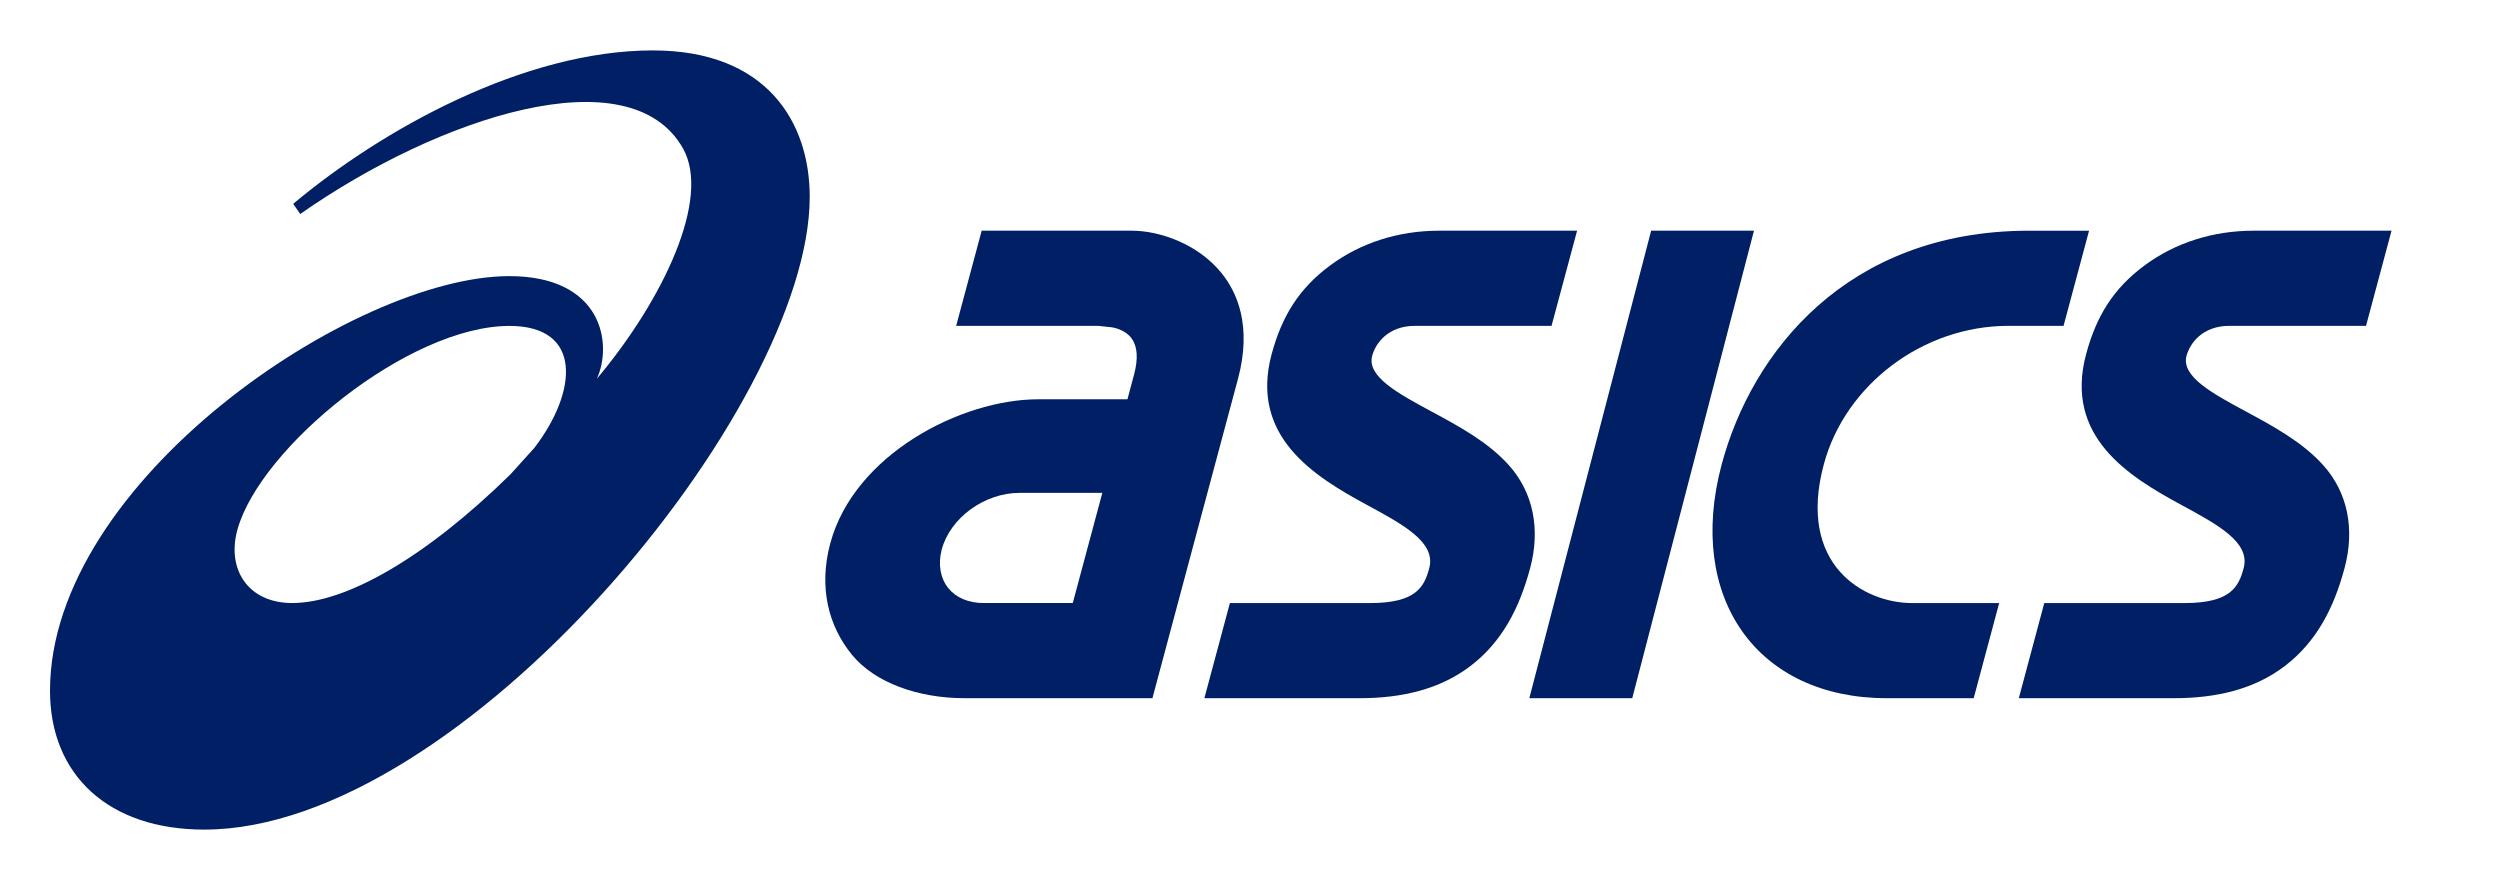
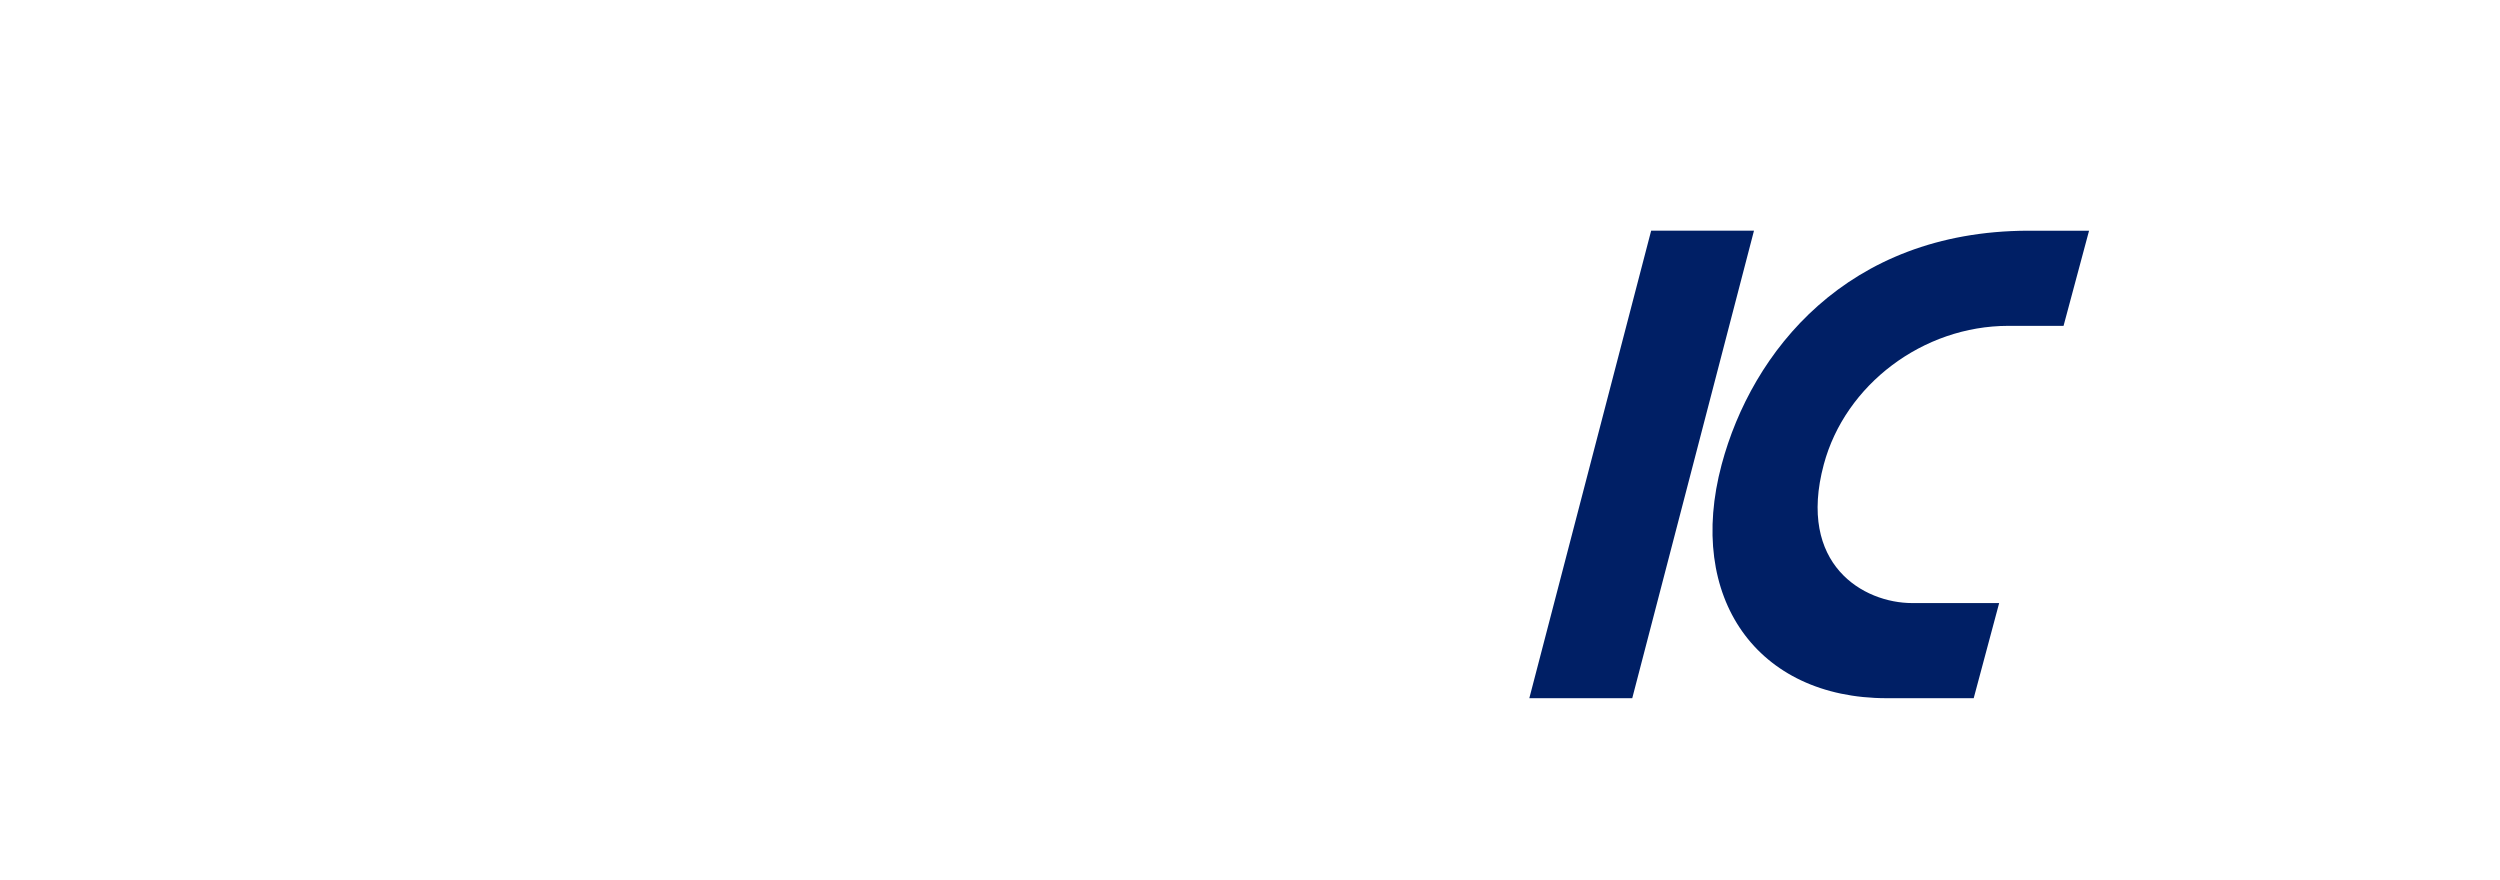
<svg xmlns="http://www.w3.org/2000/svg" width="100%" height="100%" viewBox="0 0 250 88" version="1.1" xml:space="preserve" style="fill-rule:evenodd;clip-rule:evenodd;stroke-linejoin:round;stroke-miterlimit:2;">
  <rect x="-4" y="-8" width="260" height="106" style="fill:white;" />
  <g>
-     <path d="M29.219,60.303C24.773,60.303 22.636,56.885 23.752,52.931C26.056,44.736 40.861,32.592 50.95,32.592C58.307,32.592 57.747,39.175 53.434,44.79L51.05,47.429C42.499,55.82 34.572,60.303 29.219,60.303M65.279,5.041C52.403,5.046 38.224,12.923 29.319,20.383L30.022,21.402C43.844,11.713 63.023,5.413 68.31,14.863C71.102,19.848 66.363,29.916 59.689,37.873C61.285,34.359 60.231,27.612 50.925,27.612C35.455,27.612 5,48.105 5,69.078C5,77.479 10.828,82.96 20.428,82.96C46.124,82.96 80.972,40.84 80.972,19.685C80.972,12.212 76.673,5.041 65.279,5.041" style="fill:rgb(0,31,101);fill-rule:nonzero;" />
-     <path d="M98.361,60.303C96.865,60.303 95.62,59.781 94.841,58.828C94.029,57.829 93.787,56.413 94.172,54.951C95.027,51.779 98.446,49.287 101.962,49.287L110.232,49.287L107.277,60.303L98.361,60.303ZM122.129,27.279C119.764,24.371 115.935,23.07 113.195,23.07L98.167,23.07L95.616,32.584L109.789,32.584L111.147,32.727C111.161,32.727 112.448,32.877 113.166,33.843C113.746,34.651 113.831,35.851 113.414,37.425L112.744,39.929L103.814,39.929C96.128,39.929 85.413,45.443 83.024,54.349C81.836,58.79 82.877,62.637 85.185,65.464C87.475,68.27 91.797,69.819 96.466,69.819L104.736,69.819L104.731,69.819L115.242,69.819L120.172,51.408L123.801,37.875C125.226,32.554 123.682,29.174 122.129,27.279" style="fill:rgb(0,31,101);fill-rule:nonzero;" />
-     <path d="M225.361,23.07C221.295,23.07 217.517,24.273 214.445,26.55C211.343,28.847 209.632,31.607 208.612,35.414C206.399,43.665 212.883,47.647 218.093,50.47C221.83,52.494 225.062,54.24 224.362,56.826C223.868,58.682 223.057,60.306 218.46,60.306L204.427,60.306L201.881,69.819L217.414,69.819C221.579,69.819 225.423,68.952 228.52,66.574C231.62,64.188 233.372,60.864 234.455,56.807C235.495,52.946 234.794,49.258 232.309,46.506C230.238,44.195 227.259,42.59 224.634,41.172C221.27,39.362 218.098,37.654 218.652,35.584C218.991,34.331 220.234,32.584 222.951,32.584L236.602,32.584L239.154,23.07L225.361,23.07Z" style="fill:rgb(0,31,101);fill-rule:nonzero;" />
-     <path d="M143.921,23.07C139.856,23.07 136.079,24.273 133.006,26.55C129.904,28.847 128.193,31.607 127.163,35.414C124.955,43.665 131.444,47.647 136.653,50.47C140.392,52.494 143.616,54.24 142.923,56.826C142.424,58.682 141.617,60.306 137.02,60.306L122.989,60.306L120.438,69.819L135.97,69.819C140.14,69.819 143.983,68.952 147.08,66.574C150.185,64.188 151.933,60.864 153.016,56.807C154.052,52.946 153.35,49.258 150.875,46.506C148.804,44.195 145.82,42.59 143.19,41.172C139.831,39.362 136.663,37.654 137.218,35.584C137.551,34.331 138.799,32.584 141.511,32.584L155.154,32.584L157.71,23.07L143.921,23.07Z" style="fill:rgb(0,31,101);fill-rule:nonzero;" />
    <path d="M165.115,23.07L152.932,69.819L163.225,69.819L175.398,23.07L165.115,23.07Z" style="fill:rgb(0,31,101);fill-rule:nonzero;" />
    <path d="M202.781,23.07C184.66,23.135 175.177,35.203 172.167,46.445C168.601,59.775 175.697,69.82 188.674,69.82L197.37,69.82L199.916,60.307L191.223,60.307C186.366,60.307 179.687,56.485 182.379,46.445C184.517,38.465 192.298,32.585 200.833,32.585L206.355,32.585L208.906,23.071L202.781,23.071L202.781,23.07Z" style="fill:rgb(0,31,101);fill-rule:nonzero;" />
  </g>
</svg>